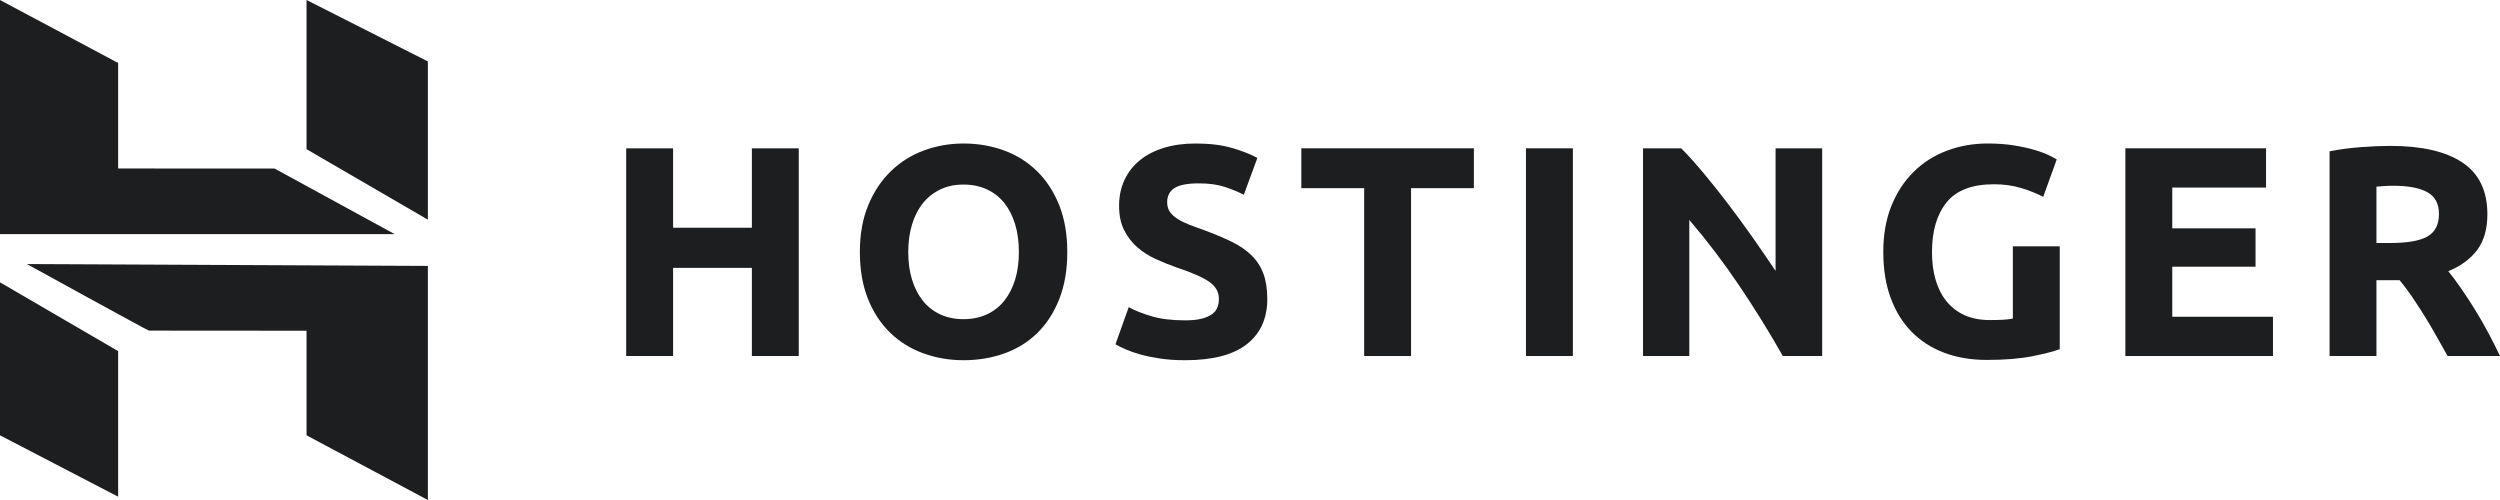
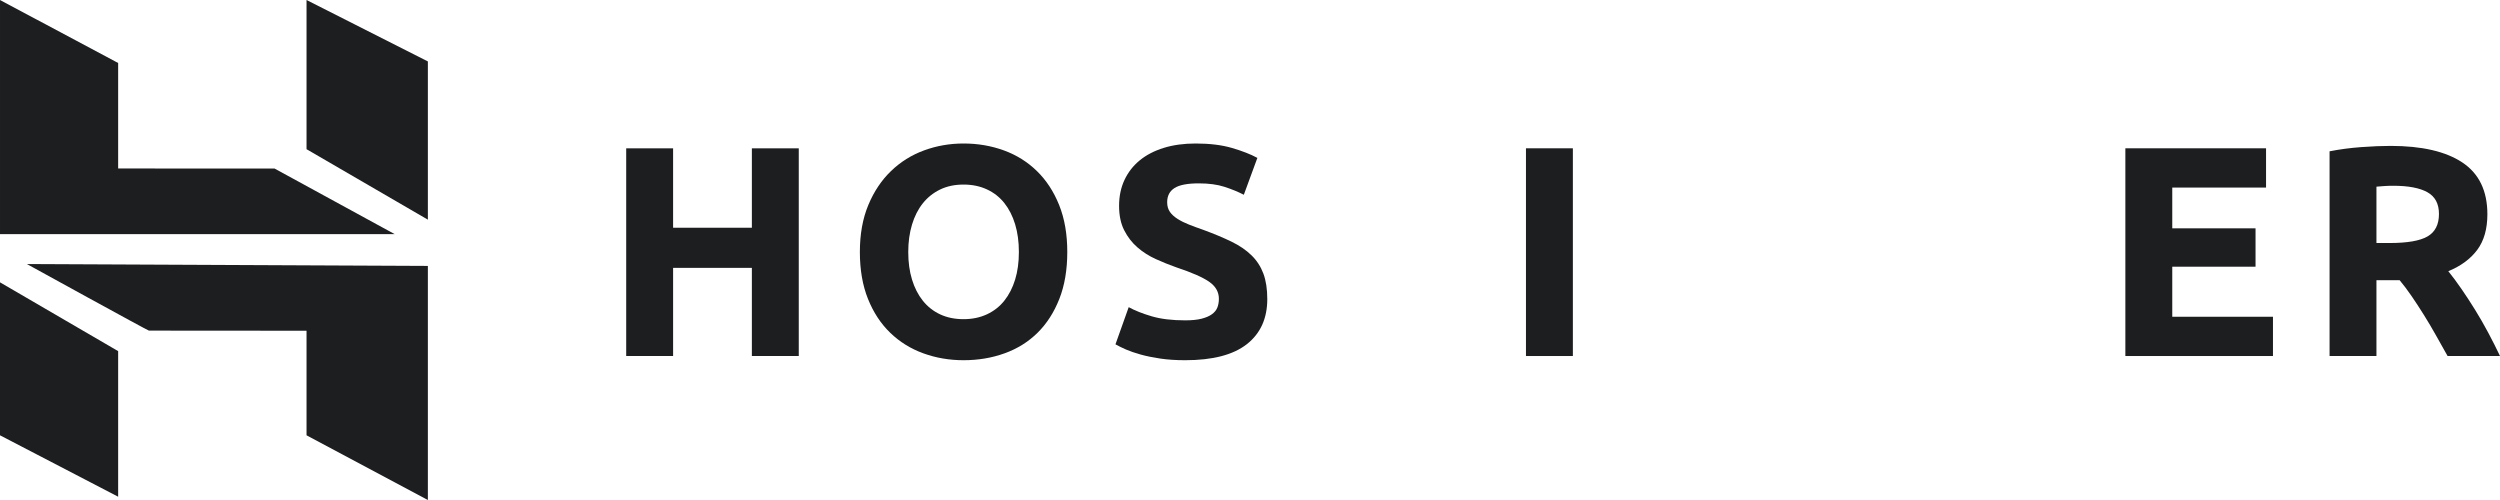
<svg xmlns="http://www.w3.org/2000/svg" width="150" height="30" viewBox="0 0 150 30" fill="none">
-   <path d="M116.794 12.144C117.377 11.419 118.324 11.056 119.634 11.056 120.224 11.056 120.768 11.131 121.267 11.281 121.766 11.431 122.208 11.608 122.593 11.811L123.404 9.564C123.308 9.504 123.149 9.42 122.926 9.312 122.704 9.204 122.421 9.099 122.078 8.997 121.735 8.895 121.327 8.805 120.852 8.727 120.377 8.649 119.845 8.61 119.256 8.61c-.866.0-1.681.144-2.444.432C116.048 9.33 115.384 9.752 114.819 10.31 114.253 10.867 113.809 11.548 113.484 12.351 113.159 13.155 112.997 14.078 112.997 15.121 112.997 16.152 113.144 17.07 113.439 17.872 113.734 18.675 114.152 19.353 114.692 19.904 115.233 20.456 115.886 20.875 116.65 21.164 117.413 21.451 118.264 21.595 119.201 21.595 120.296 21.595 121.216 21.52 121.961 21.37 122.707 21.22 123.248 21.08 123.585 20.948V14.779H120.771v4.334C120.603 19.149 120.407 19.173 120.185 19.185 119.962 19.197 119.694 19.203 119.382 19.203 118.804 19.203 118.3 19.104 117.867 18.907 117.434 18.709 117.074 18.43 116.785 18.07 116.496 17.71 116.28 17.282 116.135 16.784 115.991 16.287 115.919 15.732 115.919 15.121c0-1.259.292-2.251.875-2.977z" fill="#1d1e20" />
  <path d="M72.096 19.122C71.837 19.189 71.51 19.221 71.113 19.221 70.32 19.221 69.649 19.14 69.102 18.978 68.555 18.817 68.094 18.634 67.722 18.43L66.928 20.66C67.097 20.756 67.304 20.858 67.55 20.966 67.797 21.074 68.092 21.175 68.434 21.271 68.777 21.367 69.171 21.448 69.616 21.514 70.061 21.58 70.56 21.613 71.113 21.613 72.76 21.613 73.993 21.292 74.81 20.651 75.628 20.009 76.037 19.107 76.037 17.944 76.037 17.345 75.959 16.836 75.803 16.416 75.646 15.996 75.409 15.63 75.09 15.319 74.772 15.007 74.371 14.734 73.891 14.5 73.41 14.266 72.844 14.03 72.195 13.79 71.882 13.682 71.597 13.577 71.339 13.475 71.08 13.373 70.851 13.259 70.653 13.133 70.455 13.007 70.301 12.867 70.193 12.711 70.085 12.555 70.03 12.363 70.03 12.135 70.03 11.752 70.178 11.467 70.473 11.281 70.767 11.095 71.251 11.002 71.925 11.002 72.526 11.002 73.04 11.071 73.467 11.209 73.893 11.347 74.281 11.506 74.63 11.686L75.442 9.474C75.045 9.258 74.54 9.06 73.927 8.88 73.314 8.7 72.586 8.61 71.744 8.61 71.034 8.61 70.397 8.697 69.832 8.871 69.267 9.045 68.786 9.293 68.389 9.617 67.993 9.941 67.686 10.334 67.469 10.796 67.253 11.257 67.145 11.775 67.145 12.351 67.145 12.927 67.247 13.415 67.452 13.816 67.656 14.219 67.921 14.56 68.245 14.842 68.57 15.124 68.936 15.358 69.345 15.543 69.754 15.729 70.163 15.894 70.572 16.038 71.51 16.35 72.171 16.64 72.556 16.91 72.94 17.18 73.133 17.519 73.133 17.926 73.133 18.118 73.103 18.292 73.043 18.448 72.983 18.604 72.874 18.739 72.718 18.852 72.562 18.967 72.354 19.056 72.096 19.122z" fill="#1d1e20" />
  <path fill-rule="evenodd" clip-rule="evenodd" d="M64.037 15.121C64.037 16.188 63.878 17.126 63.56 17.935 63.241 18.744 62.805 19.422 62.252 19.967 61.699 20.513 61.04 20.924 60.277 21.199 59.513 21.475 58.692 21.613 57.815 21.613 56.961 21.613 56.156 21.475 55.398 21.199 54.64 20.924 53.979 20.513 53.414 19.967 52.848 19.422 52.404 18.744 52.079 17.935 51.755 17.126 51.592 16.188 51.592 15.121 51.592 14.054 51.76 13.115 52.097 12.306 52.433 11.497 52.888 10.816 53.459 10.265 54.03 9.713 54.691 9.3 55.443 9.024 56.194 8.748 56.985 8.61 57.815 8.61 58.668 8.61 59.474 8.748 60.232 9.024 60.989 9.3 61.651 9.713 62.216 10.265 62.781 10.816 63.226 11.497 63.55 12.306 63.875 13.115 64.037 14.054 64.037 15.121zM54.495 15.121C54.495 15.732 54.57 16.284 54.721 16.775 54.871 17.267 55.087 17.689 55.37 18.043 55.652 18.397 55.998 18.669 56.407 18.861 56.816 19.053 57.285 19.15 57.814 19.15 58.331 19.15 58.797 19.053 59.212 18.861 59.627 18.669 59.976 18.397 60.258 18.043 60.54 17.689 60.757 17.267 60.908 16.775 61.058 16.284 61.133 15.732 61.133 15.121 61.133 14.509 61.058 13.955 60.908 13.457 60.757 12.96 60.54 12.534 60.258 12.18 59.976 11.827 59.627 11.553 59.212 11.362 58.797 11.17 58.331 11.074 57.814 11.074 57.285 11.074 56.816 11.173 56.407 11.371 55.998 11.569 55.652 11.845 55.37 12.198 55.087 12.552 54.871 12.978 54.721 13.475 54.57 13.973 54.495 14.521 54.495 15.121z" fill="#1d1e20" />
  <path d="M45.112 8.898h2.814V21.361H45.112V16.074H40.386v5.287H37.572V8.898h2.814V13.664h4.726V8.898z" fill="#1d1e20" />
-   <path d="M88.433 8.898V11.29H84.663V21.361H81.85V11.29H78.08V8.898H88.433z" fill="#1d1e20" />
  <path d="M94.372 21.361H91.558V8.898H94.372V21.361z" fill="#1d1e20" />
-   <path d="M106.968 21.361C106.162 19.935 105.291 18.526 104.352 17.135 103.414 15.744 102.416 14.431 101.358 13.196v8.165H98.581V8.898H100.871C101.268 9.294 101.707 9.779 102.188 10.355 102.669 10.931 103.158 11.545 103.658 12.198 104.157 12.852 104.653 13.529 105.146 14.23 105.639 14.932 106.102 15.606 106.535 16.253V8.898H109.331V21.361h-2.363z" fill="#1d1e20" />
-   <path d="M127.522 21.361V8.898H135.963V11.254H130.336v2.446H135.332v2.302H130.336v3.003H136.378v2.356H127.522z" fill="#1d1e20" />
+   <path d="M127.522 21.361V8.898H135.963V11.254H130.336v2.446H135.332v2.302H130.336v3.003H136.378v2.356H127.522" fill="#1d1e20" />
  <path fill-rule="evenodd" clip-rule="evenodd" d="M147.746 9.752C146.748 9.087 145.311 8.754 143.435 8.754 142.918 8.754 142.332 8.778 141.677 8.826 141.021 8.874 140.387 8.958 139.774 9.078V21.361H142.587V16.811H143.977C144.217 17.099 144.459 17.42 144.701 17.774 144.942 18.127 145.187 18.501 145.434 18.897 145.682 19.293 145.923 19.701 146.158 20.12 146.393 20.54 146.626 20.954 146.855 21.361H150C149.784 20.906 149.55 20.441 149.297 19.967 149.045 19.494 148.783 19.039 148.513 18.601 148.242 18.163 147.968 17.744 147.692 17.342 147.415 16.94 147.151 16.584 146.898 16.272 147.656 15.96 148.236 15.531 148.639 14.986 149.042 14.441 149.243 13.73 149.243 12.855 149.243 11.452 148.744 10.418 147.746 9.752zM143.047 11.164C143.209 11.152 143.392 11.146 143.597 11.146 144.498 11.146 145.18 11.275 145.643 11.533 146.106 11.791 146.338 12.225 146.338 12.837 146.338 13.472 146.109 13.922 145.652 14.186 145.196 14.45 144.438 14.581 143.38 14.581H142.587V11.2C142.731 11.188 142.885 11.176 143.047 11.164z" fill="#1d1e20" />
  <path fill-rule="evenodd" clip-rule="evenodd" d="M249566e-9 14.046V497794e-9L7.089 3.78V10.109L16.474 10.113l7.204 3.933H249566e-9zM18.392 8.951V0l7.28 3.686v9.494l-7.28-4.229zM18.392 26.118V19.844L8.936 19.837C8.945 19.879 1.612 15.842 1.612 15.842L25.672 15.955V30l-7.28-3.882zM0 26.118l252212e-9-9.178L7.089 21.068v8.735L0 26.118z" fill="#1d1e20" />
</svg>